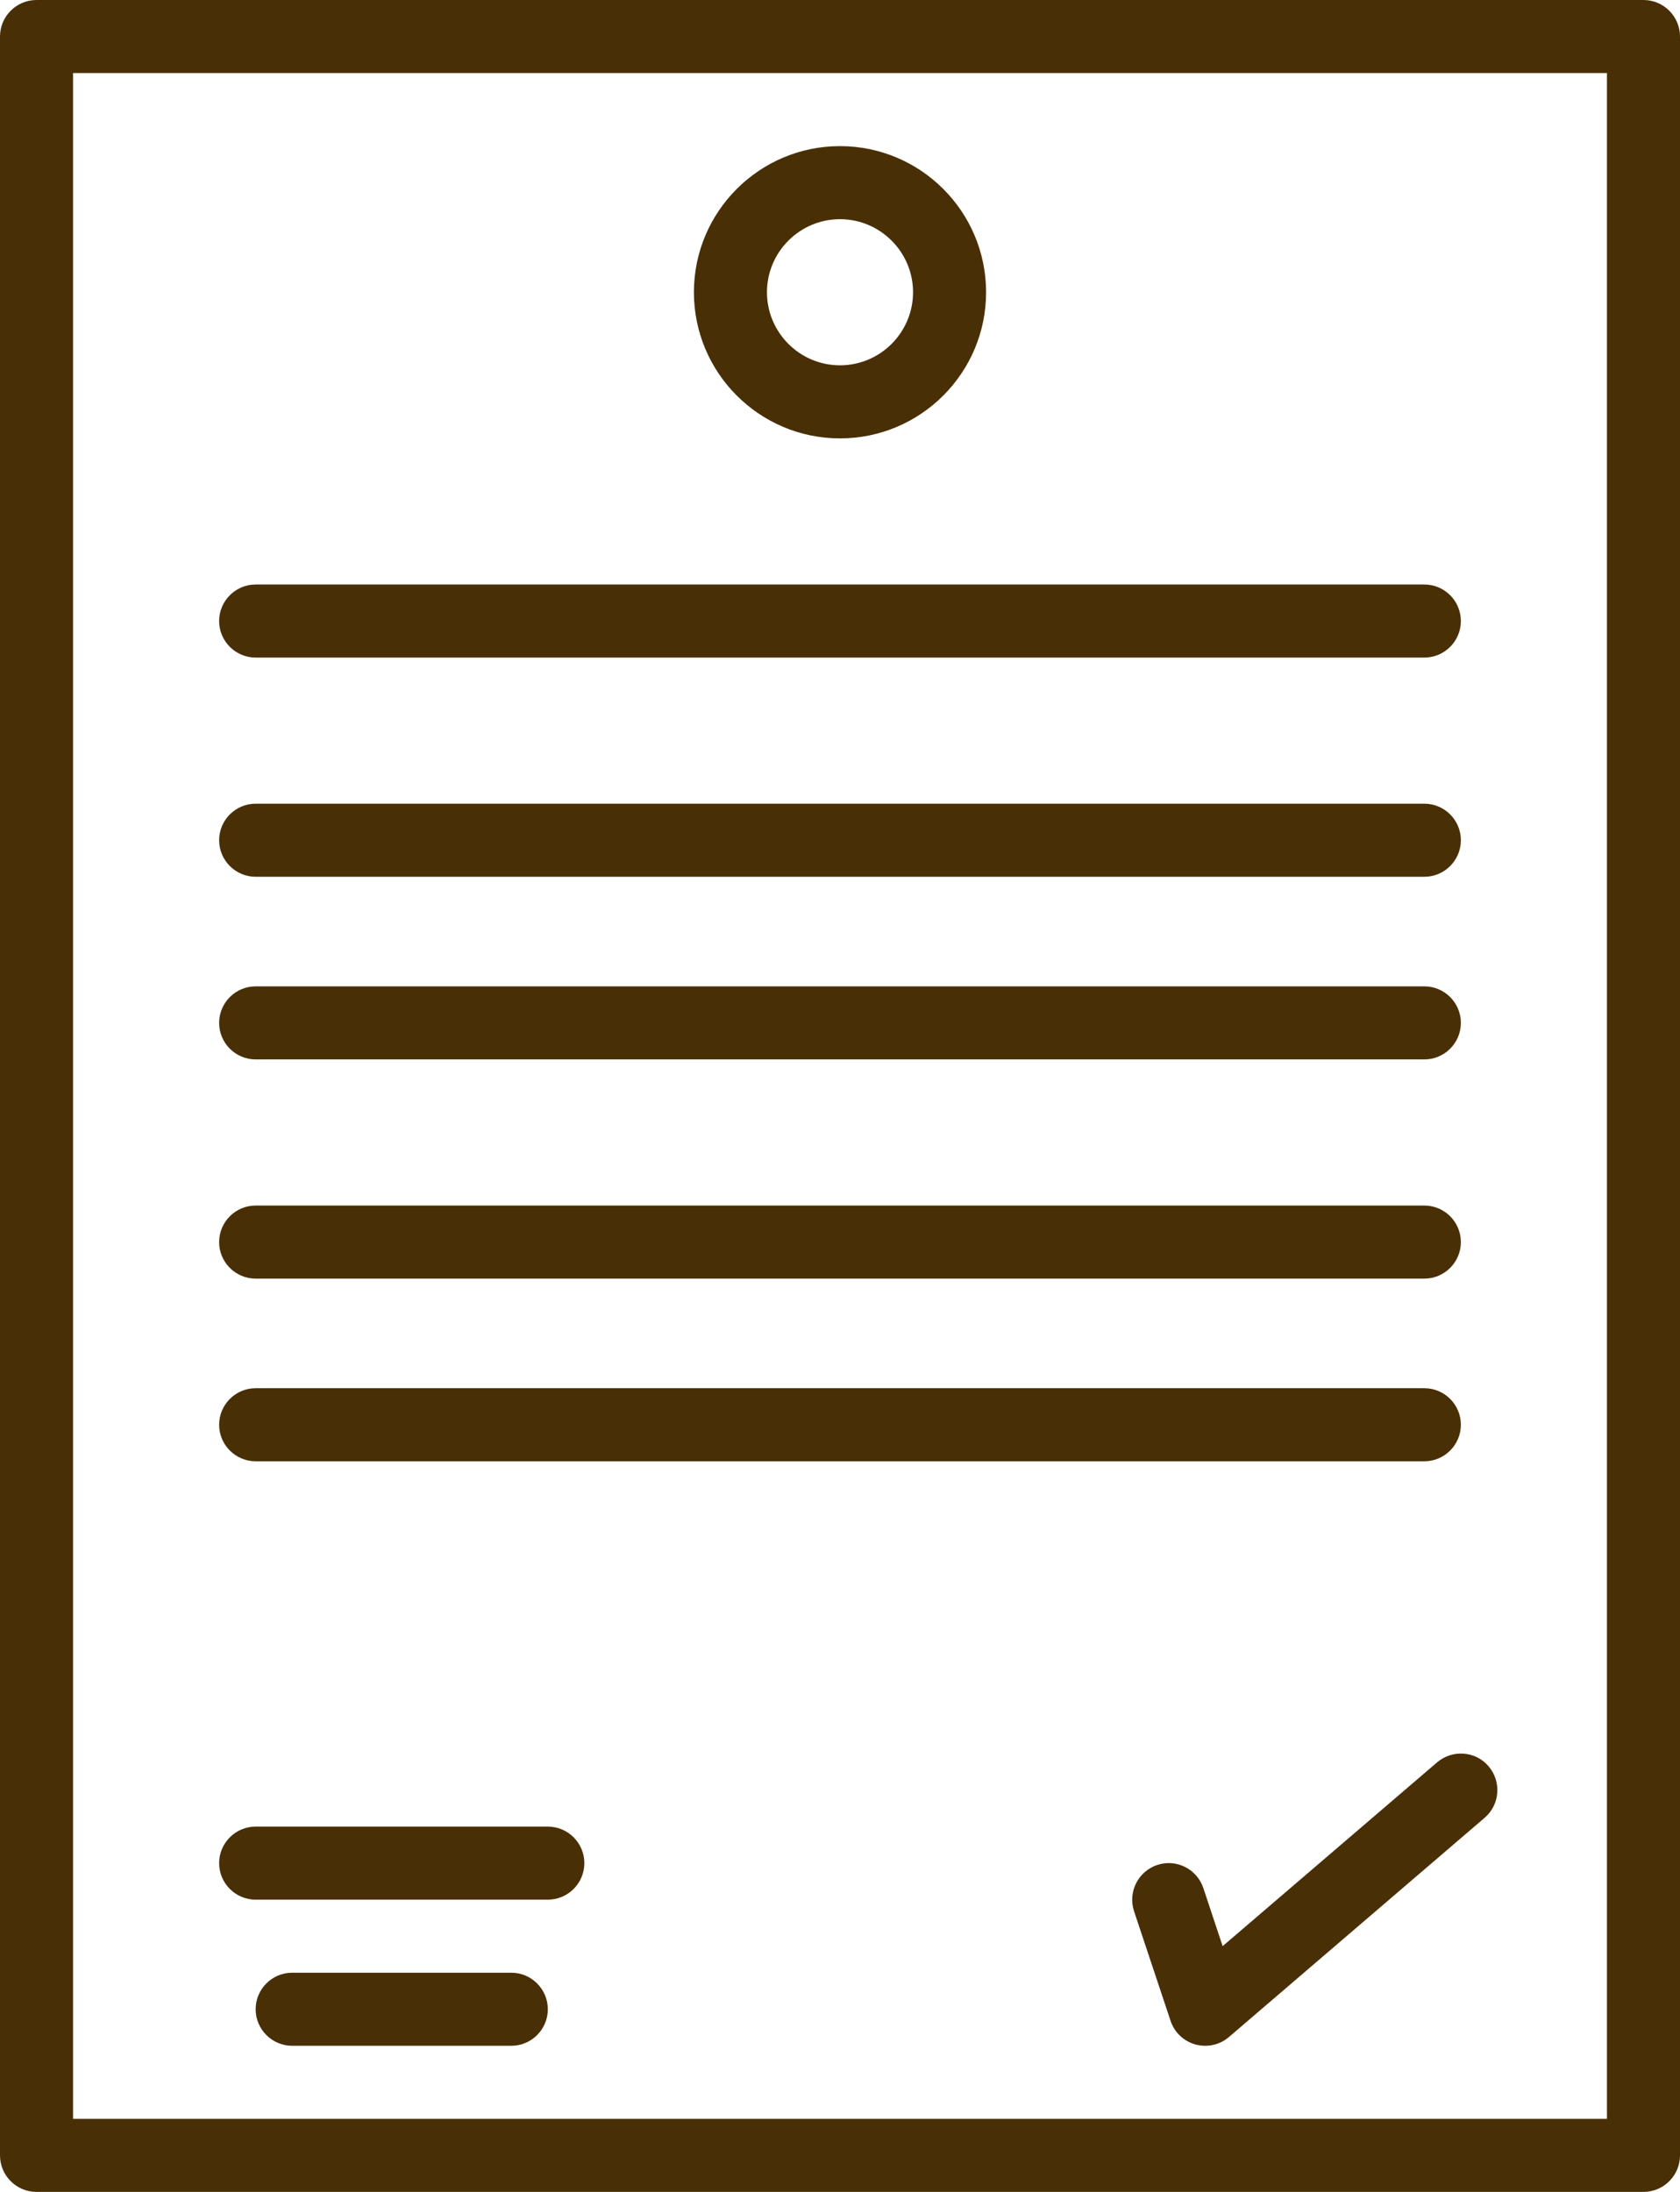
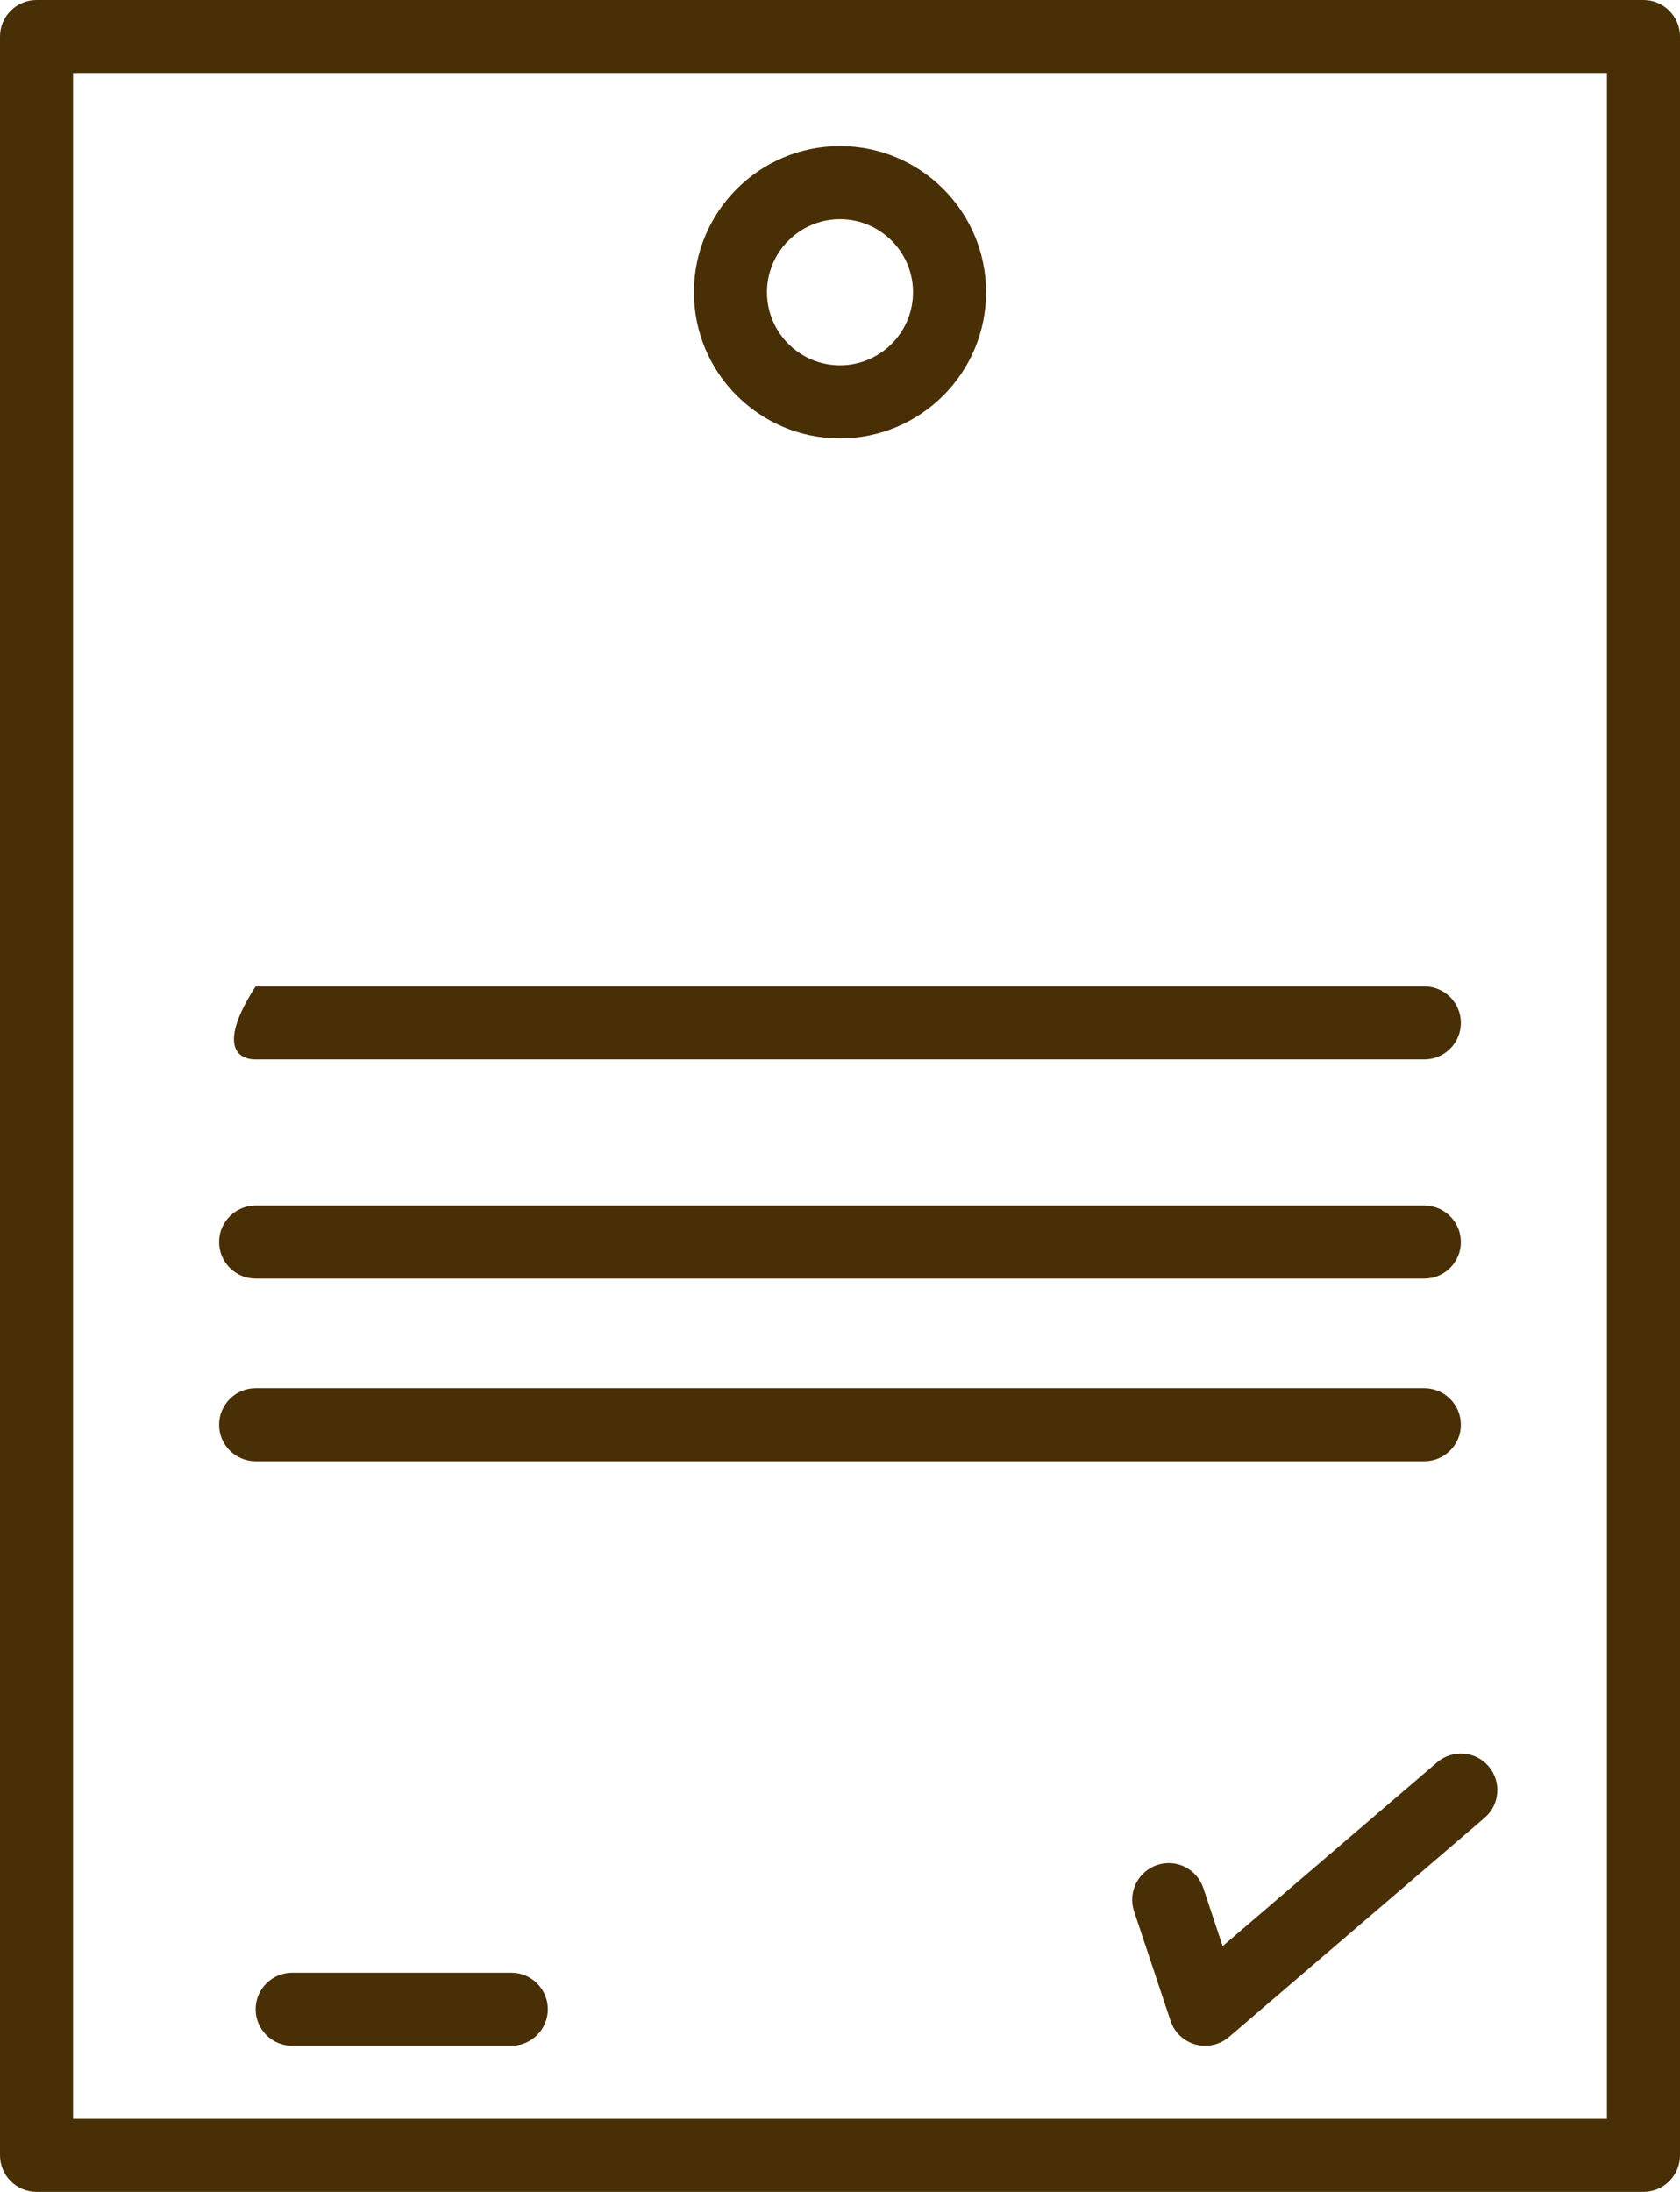
<svg xmlns="http://www.w3.org/2000/svg" fill="#492f06" height="60" preserveAspectRatio="xMidYMid meet" version="1" viewBox="9.0 2.0 46.0 60.0" width="46" zoomAndPan="magnify">
  <g id="change1_1">
    <path d="M 53 60 L 11 60 L 11 4 L 53 4 Z M 54 2 L 10 2 C 9.449 2 9 2.449 9 3 L 9 61 C 9 61.551 9.449 62 10 62 L 54 62 C 54.551 62 55 61.551 55 61 L 55 3 C 55 2.449 54.551 2 54 2" fill="inherit" />
    <path d="M 42.477 55.273 L 41.949 53.684 C 41.773 53.16 41.211 52.875 40.684 53.051 C 40.16 53.227 39.879 53.793 40.051 54.316 L 41.051 57.316 C 41.156 57.633 41.41 57.875 41.734 57.965 C 41.82 57.988 41.91 58 42 58 C 42.234 58 42.469 57.918 42.652 57.758 L 49.652 51.758 C 50.07 51.398 50.117 50.77 49.758 50.348 C 49.402 49.93 48.77 49.883 48.348 50.242 L 42.477 55.273" fill="inherit" />
    <path d="M 32 8 C 33.102 8 34 8.898 34 10 C 34 11.102 33.102 12 32 12 C 30.898 12 30 11.102 30 10 C 30 8.898 30.898 8 32 8 Z M 32 14 C 34.207 14 36 12.207 36 10 C 36 7.793 34.207 6 32 6 C 29.793 6 28 7.793 28 10 C 28 12.207 29.793 14 32 14" fill="inherit" />
-     <path d="M 16 20 L 48 20 C 48.551 20 49 19.551 49 19 C 49 18.449 48.551 18 48 18 L 16 18 C 15.449 18 15 18.449 15 19 C 15 19.551 15.449 20 16 20" fill="inherit" />
-     <path d="M 16 26 L 48 26 C 48.551 26 49 25.551 49 25 C 49 24.449 48.551 24 48 24 L 16 24 C 15.449 24 15 24.449 15 25 C 15 25.551 15.449 26 16 26" fill="inherit" />
-     <path d="M 16 31 L 48 31 C 48.551 31 49 30.551 49 30 C 49 29.449 48.551 29 48 29 L 16 29 C 15.449 29 15 29.449 15 30 C 15 30.551 15.449 31 16 31" fill="inherit" />
+     <path d="M 16 31 L 48 31 C 48.551 31 49 30.551 49 30 C 49 29.449 48.551 29 48 29 L 16 29 C 15 30.551 15.449 31 16 31" fill="inherit" />
    <path d="M 16 37 L 48 37 C 48.551 37 49 36.551 49 36 C 49 35.449 48.551 35 48 35 L 16 35 C 15.449 35 15 35.449 15 36 C 15 36.551 15.449 37 16 37" fill="inherit" />
    <path d="M 16 42 L 48 42 C 48.551 42 49 41.551 49 41 C 49 40.449 48.551 40 48 40 L 16 40 C 15.449 40 15 40.449 15 41 C 15 41.551 15.449 42 16 42" fill="inherit" />
-     <path d="M 16 54 L 24 54 C 24.551 54 25 53.551 25 53 C 25 52.449 24.551 52 24 52 L 16 52 C 15.449 52 15 52.449 15 53 C 15 53.551 15.449 54 16 54" fill="inherit" />
    <path d="M 23 56 L 17 56 C 16.449 56 16 56.449 16 57 C 16 57.551 16.449 58 17 58 L 23 58 C 23.551 58 24 57.551 24 57 C 24 56.449 23.551 56 23 56" fill="inherit" />
  </g>
</svg>